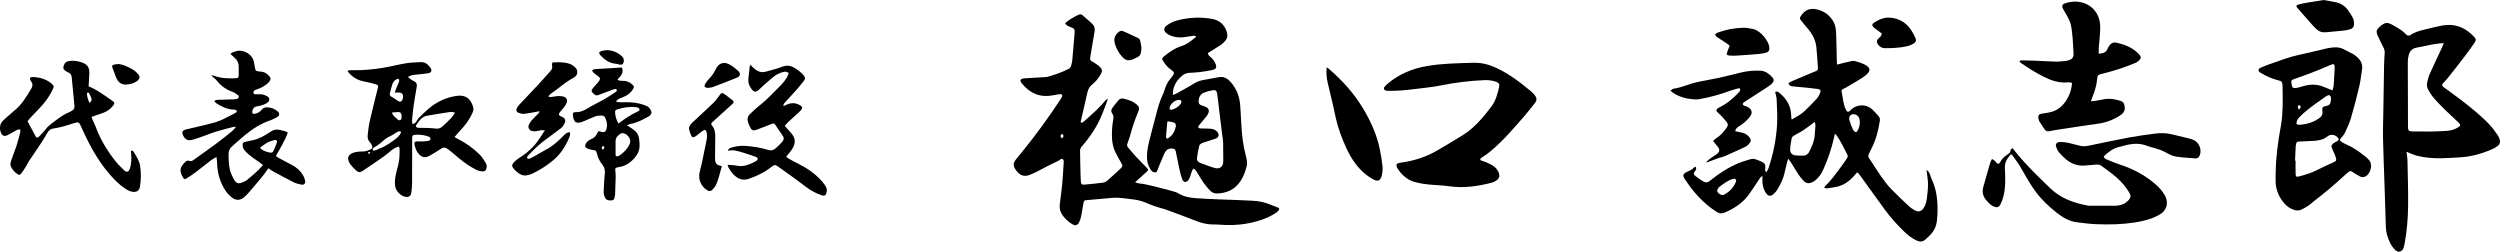
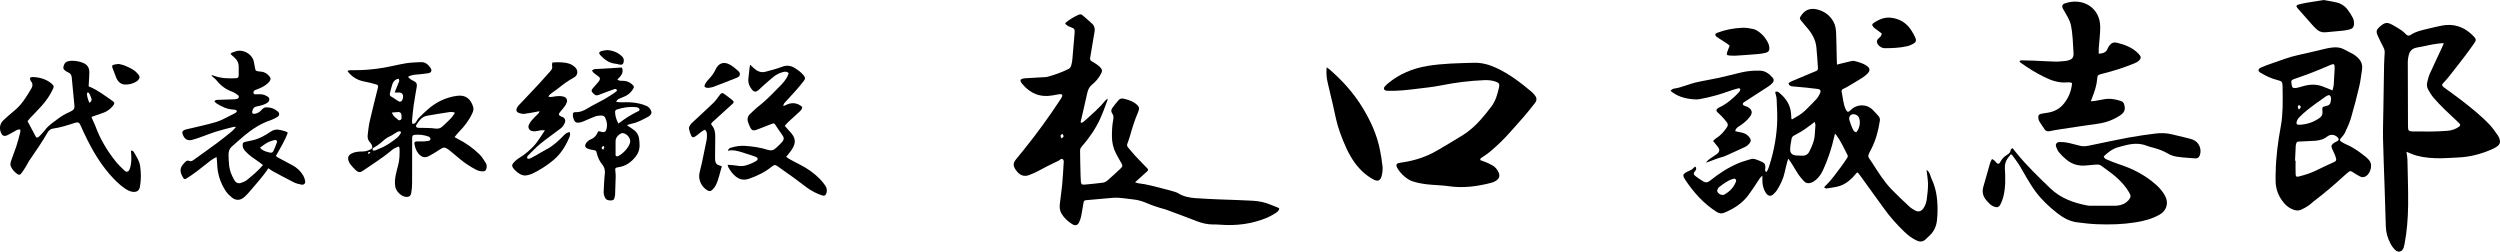
<svg xmlns="http://www.w3.org/2000/svg" id="_レイヤー_2" viewBox="0 0 505.34 50.86">
  <g id="_レイヤー_1-2">
    <path d="m389.44,34.36c.41.24.57.61.72,1,.1.27.16.56.29.82,1.09,2.26,1.26,4.68,1.18,7.14-.01.33-.05.66-.08,1-.09,1.23-.51,2.31-1.4,3.19-.31.31-.63.61-.95.9-.52.47-1.09.52-1.73.23-.97-.44-1.78-1.07-2.54-1.8-1.47-1.42-2.84-2.93-4.04-4.6-1.64-2.28-3.29-4.56-4.94-6.83-.1-.13-.2-.27-.31-.39-.05-.06-.13-.1-.25-.18-1.08,1.33-2.28,2.5-4.02,2.89-.71.16-1.43.26-2.15.36-.14.02-.29-.1-.49-.18.08-.13.12-.23.19-.29,1.29-1.2,2.27-2.65,3.33-4.05.39-.51.73-1.07,1.1-1.6.16-.22.21-.43.07-.69-.71-1.37-1.34-2.78-2.26-4.02-.05-.06-.11-.1-.25-.23-.07.29-.13.5-.17.71-.51,2.26-1.24,4.45-2.2,6.56-.35.76-.8,1.47-1.44,2.02-.28.24-.6.46-.94.59-.56.22-1.12.15-1.55-.32-.38-.41-.75-.84-1.07-1.3-.48-.71-.89-1.46-1.34-2.18-.21-.33-.44-.64-.72-1.04-.09.24-.15.37-.18.5-.19.77-.4,1.53-.56,2.3-.26,1.24-.82,2.36-1.46,3.43-.22.37-.53.7-.85.99-.46.42-.96.36-1.36-.12-.18-.22-.32-.49-.44-.75-.29-.66-.4-1.35-.39-2.07,0-.24,0-.48,0-.83-.46.33-.64.71-.87,1.05-.65.97-1.27,1.96-1.97,2.89-1.25,1.66-2.94,2.74-4.84,3.53-.55.23-1.02.18-1.53-.14-2.7-1.7-4.75-4.02-6.48-6.66-.07-.1-.13-.22-.18-.33-.18-.4-.14-.6.21-.87.16-.13.35-.22.54-.31.45-.21.93-.36,1.25-.79.08-.1.24-.14.36-.21.2.41.17.6-.09.9-.34.38-.36.68.04.99.52.41,1.08.78,1.65,1.12.45.27.87.21,1.31-.15,1.77-1.44,3.67-2.67,5.78-3.56.78-.33,1.62-.54,2.43-.8.4-.13.78-.07,1.16.07.41.16.82.3,1.21.5.54.27.66.59.62,1.21-.02.25-.2.58.23.83.14-.27.31-.5.39-.76.96-2.81,1.55-5.71,1.74-8.67.11-1.74,0-3.49-.07-5.24-.02-.51-.2-1.01-.31-1.53.33-.17.6-.04.82.15,1.36,1.11,2.28,2.47,2.4,4.28.02.31.03.62.06.93,0,.05.06.11.11.2.94-.55,1.9-1.04,2.68-1.81.77-.76,1.55-1.52,2.28-2.32.3-.33.53-.75.72-1.16.24-.5.07-.81-.47-.88-.74-.1-1.49-.19-2.23-.26-.95-.09-1.91-.17-2.86-.26-.38-.03-.69-.15-.82-.65.23-.14.46-.32.72-.42,1.46-.62,2.92-1.22,4.38-1.83.17-.07.34-.15.52-.22.27-.11.36-.33.34-.6-.1-1.41-.17-2.83-.32-4.23-.16-1.43-.82-2.65-1.74-3.74-.46-.54-.92-1.07-1.36-1.63-.31-.4-.3-.47-.04-.89.78-1.25,1.88-1.69,3.31-1.34,1.45.36,2.56,1.18,3.29,2.48.42.75.5,1.59.54,2.42.07,1.79.09,3.58.13,5.37,0,.27.02.53.04.88.3-.08.54-.14.77-.2.71-.17,1.41-.35,2.12-.51.2-.04.43-.08.62-.03.86.24,1.74.45,2.49.97.68.47.75.96.19,1.56-.34.36-.75.66-1.17.93-.91.58-1.85,1.12-2.78,1.68-.3.18-.62.35-.94.49-.27.12-.42.3-.36.58.26,1.19.3,2.44.83,3.58.28.59.52.63.97.17,1.22-1.27,3.18-1.33,4.46-.1.42.4.8.85,1.19,1.28.26.28.33.61.27.99-.31,1.96-.8,3.87-1.72,5.65-.89,1.71-.78,1.34.16,2.79,1.21,1.87,2.37,3.78,3.93,5.39,1.16,1.2,2.37,2.33,3.59,3.47.33.31.74.54,1.13.77.66.38,1.24.24,1.69-.37.44-.59.63-1.27.72-1.98.13-.97.24-1.95.24-2.92,0-.87-.17-1.73-.26-2.6-.01-.1-.03-.2-.04-.3Zm-22.64-9.73c-.36.29-.59.49-.84.66-.57.41-1.13.84-1.73,1.22-.54.34-1.14.61-1.68.94-.18.11-.35.33-.39.53-.14.73-.28,1.47-.31,2.22-.03.72.42,1.16,1.14,1.22.43.04.87.03,1.31.05.68.03,1.16-.27,1.45-.87.49-.99.95-2,1.06-3.11.07-.74.12-1.49.16-2.24,0-.15-.08-.3-.17-.61Zm-19.7,13.86c0,.61.94,1.15,1.5.82,1-.59,1.78-1.35,2.23-2.43.09-.22.19-.43,0-.64-.19-.21-.41-.11-.63-.04-1.05.33-1.9,1.01-2.75,1.66-.17.13-.24.41-.35.62Zm28.12-11.75c.71-.73.94-2.25.48-3.08-.24-.43-.89-.68-1.35-.53-.44.15-.67.61-.51,1.18.17.59.39,1.18.65,1.74.14.31.33.63.73.68Z" />
    <path d="m215.3,4.75c.08-.1.12-.17.18-.22.77-.62,1.6-1.13,2.5-1.53.29-.13.55-.16.81.06.67.59,1.37,1.16,2.01,1.77.41.39.55.91.46,1.49-.3,1.78-.59,3.57-.9,5.35-.05.29.02.49.23.66.13.1.29.15.43.25.43.29.89.55,1.26.9.56.54.59.88.21,1.55-.44.79-1.01,1.48-1.72,2.05-.53.43-.82.95-.97,1.61-.44,2.01-.92,4.01-1.38,6.01.22.19.38.07.53-.04.22-.16.42-.34.62-.52,1.34-1.22,2.72-2.4,3.86-3.82.1-.12.25-.21.45-.38-.02.17,0,.27-.03.34-.48,1.26-.92,2.53-1.49,3.77-.97,2.09-2.25,3.93-3.76,5.64-.16.18-.28.48-.28.72.01,1.69.06,3.37.1,5.06.01.42.02.83.06,1.25.05.48.21.64.69.6,1.26-.11,2.53-.24,3.79-.4.29-.04.61-.2.83-.39.9-.78,1.78-1.57,2.64-2.39.55-.53.54-.63.17-1.29-.36-.63-.74-1.26-1.06-1.91-.53-1.06-.78-2.19-.78-3.38,0-1.11.04-2.21.25-3.3.09-.48.12-.93-.21-1.36-.26-.34-.19-.75.03-1.06.4-.58.86-1.12,1.32-1.65.25-.29.64-.32.99-.24,1.02.23,2,.55,2.78,1.32.29.29.39.57.28.95-.05.16-.09.32-.16.47-.68,1.55-1.17,3.16-1.63,4.78-.15.52-.33,1.03-.52,1.54-.12.31-.08.56.14.81.49.56.95,1.15,1.46,1.7.78.84,1.59,1.64,2.38,2.47.29.3.26.43-.06.71-.76.67-1.51,1.36-2.37,2.14.31.1.49.19.68.21,1.73.18,3.38.69,5.06,1.1.53.13,1.05.26,1.57.42.48.14.99.24,1.41.5,1.07.66,2.24.89,3.45.98,1.64.12,3.28.19,4.93.26,2.25.09,4.5.13,6.74.27,1.25.07,2.47.33,3.64.83.46.19.93.36,1.39.55.3.13.35.27.16.53-.15.2-.32.4-.53.52-.55.34-1.1.68-1.69.94-3.07,1.31-6.28,1.73-9.6,1.47-.5-.04-1-.05-1.5-.05-1.16,0-2.26-.28-3.34-.7-2.03-.8-4.09-1.55-6.14-2.31-.41-.15-.85-.22-1.26-.36-.79-.26-1.59-.5-2.35-.84-.96-.42-1.94-.75-2.99-.85-1.39-.13-2.76-.44-4.16-.32-1.06.09-2.12.19-3.17.28-.68.06-1.37.12-2.05.18-.54.05-.59.09-.69.62-.16.88-.28,1.77-.46,2.64-.09.42-.22.85-.42,1.24-.3.6-.77.73-1.35.38-.9-.54-1.67-1.25-2.21-2.17-.35-.59-.4-1.27-.33-1.94.14-1.28.35-2.56.47-3.84.14-1.45.21-2.91.3-4.36.02-.3.09-.68-.22-.86-.31-.19-.51.18-.76.3-.8.39-1.61.77-2.41,1.18-.63.32-1.24.68-1.87.99-.56.28-1.13.54-1.71.76-.92.34-1.72.12-2.37-.62-.14-.16-.27-.32-.38-.49-.52-.8-.51-1.3.08-2.05.51-.66,1.06-1.29,1.58-1.94,2.64-3.28,5.12-6.68,7.42-10.2.11-.17.23-.35.31-.54.05-.12.08-.33.02-.4-.1-.09-.29-.13-.43-.12-.49.06-.98.16-1.47.25-2.52.46-4.54-.37-6.15-2.31-.08-.1-.16-.19-.23-.3-.24-.38-.15-.64.27-.76.24-.07.49-.08.74-.1,1.33-.08,2.66-.15,3.99-.23.08,0,.17,0,.25-.03,1.51-.41,2.98-.93,4.38-1.63.21-.11.4-.38.47-.61.14-.43.22-.89.26-1.35.16-1.72.3-3.44.44-5.16.01-.12.02-.25.02-.37,0-.57-.08-.64-.61-.86-.45-.19-.96-.3-1.29-.81Zm-.53,22.29c-.49.33-.5.38-.19.94.48-.33.5-.42.19-.94Z" />
    <path d="m486.43,30.68c.08.6.19,1.07.2,1.54.06,3.08.17,6.16.14,9.24-.03,2.64-.23,5.28-.73,7.89-.05.24-.1.49-.18.73-.3.83-1.09,1.06-1.72.43-.38-.37-.71-.83-.95-1.3-.57-1.08-.9-2.23-.93-3.47-.07-2.68-.16-5.37-.25-8.05-.1-3.16-.24-6.32-.31-9.49-.04-1.93.03-3.87.06-5.81.05-3.08.09-6.16.15-9.24.02-.81.07-1.62.12-2.43.03-.41-.06-.78-.25-1.14-.42-.82-.83-1.63-1.2-2.47-.31-.71-.21-1.08.35-1.62.05-.04.09-.08.14-.12,1.02-.88,1.47-.94,2.63-.29.62.34,1.22.71,1.81,1.11.31.21.56.49.83.75.25.25.58.35.84.18,1.11-.77,2.4-1.02,3.68-1.33.95-.23,1.9-.47,2.86-.64,2.24-.39,4.2.23,5.86,1.77.18.17.36.35.53.53.39.4.43.69.11,1.16-.63.9-1.27,1.81-1.94,2.68-1.11,1.46-2.24,2.9-3.38,4.34-.3.37-.62.73-.95,1.07-.4.39-.41.61.04.95,1.14.84,2.3,1.65,3.42,2.51,2.06,1.59,4.1,3.21,5.89,5.11.61.65,1.1,1.41,1.62,2.13.14.2.24.44.32.68.22.66.08,1.13-.49,1.52-.34.23-.71.44-1.09.6-2.15.94-4.4,1.53-6.76,1.63-1.12.05-2.25.14-3.37.16-1.69.02-3.37-.09-5.01-.52-.44-.11-.86-.3-1.29-.46-.23-.09-.45-.19-.79-.33Zm7.55-21.96c-.36.02-.57.02-.77.05-.54.07-1.08.13-1.61.23-1.06.2-2.12.41-3.18.64-.83.18-1.36.7-1.54,1.54-.09.42-.18.86-.18,1.29,0,4.37.02,8.75.04,13.12,0,.79.15.97.94.98,2.35.03,4.71.06,7.06-.13.85-.07,1.63-.33,2.32-.83.27-.2.3-.35.1-.62-.09-.12-.2-.21-.3-.31-.94-.89-1.89-1.76-2.81-2.66-.74-.73-1.47-1.48-2.15-2.27-.41-.49-.74-1.05-1.06-1.61-.26-.46-.35-.98-.21-1.51.14-.54.25-1.11.47-1.61.82-1.82,1.68-3.62,2.52-5.43.11-.24.2-.48.36-.86Z" />
-     <path d="m241.77,7.42c-.18-.3-.42-.2-.64-.17-.62.09-1.23.19-1.85.27-.82.11-1.63.02-2.4-.23-.41-.13-.81-.35-1.14-.62-.55-.45-.51-1.03.03-1.47.78-.63,1.7-.97,2.66-1.19,2.17-.5,4.36-.59,6.57-.19,1.52.28,2.5,1.14,2.97,2.61.22.69.16,1.32-.34,1.86-.27.29-.55.58-.87.8-.78.52-1.59.99-2.38,1.49-.07.04-.13.09-.2.14,0,.32.17.52.38.7.22.19.46.37.63.6.22.3.43.62.55.96.23.67.07.99-.63,1.15-.83.19-1.67.32-2.52.43-.72.09-1.45.13-2.18.16-.52.02-.97.19-1.37.52-.95.77-1.64,1.71-1.89,2.93-.06.29-.05.6-.07,1.02.32-.12.53-.17.72-.28.6-.33,1.2-.67,1.79-1,.52-.3,1.06-.58,1.57-.91.57-.36,1.17-.65,1.83-.78,1.14-.23,2.29-.42,3.44-.63,1-.18,1.73.31,2.35,1.01,1.2,1.36,1.8,2.98,1.92,4.78.08,1.29.17,2.58.23,3.87.09,2.02.34,4.02.84,5.99.2.8.43,1.62.21,2.46-.39,1.47-.96,2.84-2.08,3.92-1.08,1.03-2.42,1.43-3.87,1.49-.54.02-1.04-.18-1.41-.57-.46-.48-.9-.98-1.28-1.52-.5-.71-.93-1.48-1.4-2.22-.17-.28-.32-.59-.74-.73-.1.2-.22.38-.29.58-.13.35-.22.72-.35,1.07-.08.21-.17.43-.3.61-.45.64-1.03.6-1.3-.12-.23-.6-.38-1.23-.52-1.86-.25-1.14-.47-2.28-.71-3.42-.08-.36-.09-.78-.57-.88-.54-.11-1.05-.03-1.43.41-.19.22-.33.48-.45.74-.36.82-.7,1.65-1.04,2.47-.07.17-.12.35-.19.53-.11.27-.19.63-.51.65-.35.01-.69-.16-.89-.48-.38-.6-.68-1.21-.76-1.95-.14-1.31.09-2.58.39-3.83.4-1.72.91-3.42,1.34-5.13.38-1.52.78-3.02,1.47-4.44.16-.33.26-.7.38-1.06.26-.78.62-1.5,1.17-2.12.07-.08.13-.16.2-.24.64-.84.63-.98-.21-1.57-.63-.44-1.09-1.03-1.5-1.66-.29-.45-.29-.6.15-.96,1.09-.91,2.27-1.71,3.64-2.13,1.16-.36,1.98-1.17,2.9-1.86Zm.44,18.37c.3.27.66.16,1,.18.62.03,1.25,0,1.86.11.34.06.71.28.95.54.53.54.34,1.2-.38,1.44-.2.07-.4.11-.6.18-.59.19-1.19.38-1.78.58-.36.13-.76.29-.85.67-.21.82-.36,1.66-.46,2.5-.05.42.2.76.61.92,1,.36,1.98.76,3,1.05,1.02.28,1.71-.29,1.71-1.36,0-1.25,0-2.5-.03-3.75,0-.41-.09-.83-.14-1.24-.24-1.92-.47-3.84-.71-5.75-.12-.99-.21-1.99-.37-2.97-.1-.6-.33-.74-.92-.64-.55.09-1.09.24-1.62.43-.8.28-1.16.91-1.19,1.73-.02.53.1.7.6.89.31.12.64.2.93.35.46.22.64.68.46,1.15-.09.25-.23.49-.4.7-.41.52-.84,1.03-1.27,1.54-.19.22-.42.41-.4.75Zm-6.3,2.28c1.05-.59,1.54-1.45,1.76-2.48.09-.4-.07-.73-.44-.84-.39-.11-.8-.16-1.17-.23-.07.08-.11.11-.11.15-.09.99-.19,1.97-.26,2.96,0,.13.13.28.22.44Zm.95-5.88c.47-.15,1-.4,1.44-.78.18-.16.33-.38.44-.59.18-.34.05-.57-.32-.62-.81-.1-1.92.79-2.01,1.62-.03.27.07.38.45.37Z" />
    <path d="m460,34.91c.04-3.19.47-6.34,1.05-9.48.23-1.22.3-2.48.35-3.72.05-1.35,0-2.71-.01-4.06,0-.06,0-.13,0-.19-.05-.97-.1-1.03-1.02-1.27-1.22-.31-2.35-.83-3.43-1.48-.56-.33-.56-.77.05-1.04.72-.33,1.46-.6,2.21-.85,1.75-.59,3.47-1.29,5.29-1.68,1.97-.42,3.93-.92,5.9-1.37.36-.08.74-.13,1.11-.17.78-.09,1.54-.02,2.25.34.65.32,1.3.66,1.93,1.01.25.14.48.33.7.52.81.67,1.24,1.5,1.07,2.58-.18,1.11-.28,2.24-.54,3.33-.51,2.17-1.06,4.32-1.69,6.46-.3,1.03-.78,2.02-1.23,3-.17.37-.46.69-.73,1-.37.42-.37.58.1.87.34.21.69.39,1.05.55,1.43.62,2.66,1.54,3.86,2.51.21.17.4.36.58.57.12.14.23.3.3.47.35.87-.06,2.2-.83,2.75-.42.3-.86.33-1.3.1-.51-.27-1.01-.57-1.5-.9-.3-.21-.55-.24-.83.03-.18.17-.39.31-.57.48-2.07,1.9-4.2,3.73-6.44,5.43-.35.26-.65.59-1.01.83-.5.33-1.02.65-1.57.88-.49.2-1.02.16-1.53-.03-.72-.27-1.33-.69-1.83-1.27-1.04-1.2-1.65-2.59-1.75-4.19-.04-.66,0-1.33,0-2Zm3.9-2.43s.08,0,.12,0c0,.91-.03,1.83.01,2.74.02.49.18.57.66.45,1.29-.33,2.56-.72,3.75-1.34.76-.39,1.54-.73,2.31-1.1.36-.17.72-.32,1.08-.49.4-.2.47-.35.35-.8-.08-.3-.2-.59-.32-.88-.14-.33-.3-.64-.44-.96-.24-.56-.2-.76.26-1.14.22-.18.5-.28.75-.42.3-.16.38-.38.23-.59-.52-.75-1.53-.93-2.23-.36-.45.36-.94.6-1.5.71-.33.06-.65.14-.98.16-1.06.06-2.11.11-3.17.15-.47.02-.54.07-.66.5-.03.12-.06.24-.07.37-.05,1-.09,1.99-.14,2.99Zm7.58-14.2c.09-.39.22-.74.25-1.1.08-1.06.14-2.12.18-3.17.04-1.18-.06-1.23-1.13-.76-2.33,1.04-4.73,1.93-7.14,2.76-.15.05-.31.14-.42.25-.15.16.02,1.27.21,1.42.08.06.19.11.28.11.23,0,.46,0,.68-.05.4-.09.8-.21,1.2-.33,1.36-.4,2.7-.42,4.03.11.58.23,1.15.47,1.86.76Zm-.28,1.67c-.05-.17-.06-.51-.23-.64-.25-.2-.55.03-.8.16-.09.05-.17.12-.26.18-.61.43-1.23.85-1.83,1.3-1.18.88-2.38,1.75-3.39,2.84-.16.18-.31.4-.39.62-.23.64-.07.86.6.81,1.46-.1,2.8-.52,4-1.41.38-.28.55-.6.56-1.04,0-.17-.02-.33-.03-.5-.03-.59.02-.66.61-.81.14-.04.28-.07.42-.11.33-.09.54-.31.62-.64.05-.22.08-.45.13-.77Zm-6.59,2.12c.05,0,.1.01.16.02.1-.15.26-.29.29-.46.02-.1-.14-.31-.25-.34-.21-.06-.35.12-.34.32,0,.15.09.3.15.46Z" />
    <path d="m299.21,32.36c.4.15.81.28,1.21.45.44.19.87.4,1.29.64.52.3.89.75,1.16,1.28.38.77.23,1.36-.5,1.82-.26.17-.55.3-.85.38-2.84.74-5.71,1.14-8.65.71-1.09-.16-2.2-.2-3.3-.28-1.33-.09-2.65-.27-3.93-.67-.37-.12-.74-.29-1.06-.5-.8-.54-1.5-1.2-2.01-2.02-.11-.17-.21-.36-.27-.56-.09-.36.03-.55.39-.64.32-.08.65-.12.98-.17,2.41-.38,4.69-1.13,6.8-2.36,1.74-1.02,3.48-2.05,5.2-3.11,1.37-.85,2.56-1.94,3.63-3.14.75-.84,1.45-1.72,2.13-2.61.9-1.17,1.27-2.57,1.59-3.97.14-.62-.05-.88-.64-1.09-.75-.27-1.54-.35-2.34-.32-2.94.12-5.84.48-8.73,1.06-1.73.35-3.5.51-5.25.73-1.76.22-3.52.4-5.29.37-.19,0-.38,0-.56-.03-.46-.1-.61-.47-.31-.82.2-.24.43-.46.67-.66,2.32-1.92,5-3.03,7.96-3.52,3.09-.51,6.22-.55,9.34-.64,1.66-.05,3.15.37,4.63,1.06,2.6,1.21,4.84,2.93,7.02,4.75.25.21.48.46.69.72.47.58.49,1.05.03,1.64-.74.95-1.5,1.89-2.29,2.81-.84.98-1.72,1.93-2.57,2.9-1.31,1.49-2.73,2.87-4.25,4.14-.48.4-1.01.73-1.52,1.08-.2.14-.46.24-.39.59Z" />
    <path d="m70.22,14.36c.38-.24.74-.17,1.08-.17,2.07.03,4.12-.15,6.16-.49,1.54-.25,3.05-.66,4.59-.91,1-.16,2.03-.19,3.04-.23.89-.04,1.48.5,1.94,1.17.34.49.16.97-.44,1.07-.88.14-1.78.21-2.67.3-.5.05-.98.14-1.45.44.35.4.78.66,1.22.87.51.24.64.61.55,1.12-.21,1.27-.45,2.54-.63,3.82-.14.99-.23,1.98-.32,2.98-.02.22.02.45.04.68.42.08.62-.15.8-.41.18-.26.31-.55.53-.77,1.31-1.31,2.64-2.6,4.34-3.43,1.1-.54,2.24-.89,3.45-1.04,1.74-.21,2.7.67,3.19,2.24.14.43.03.86-.16,1.27-.66,1.44-1.61,2.67-2.71,3.79-.3.31-.56.65-.89,1.04.29.17.49.31.71.41,1.62.81,3.07,1.85,4.35,3.11.5.49.86,1.12,1.24,1.71.25.38.26.83.1,1.27-.09.26-.26.41-.55.43-.54.04-1.03-.09-1.5-.33-1.13-.59-2.2-1.27-3.18-2.09-.61-.51-1.21-1.02-1.82-1.52-.18-.15-.35-.3-.53-.43-.79-.57-1.04-.55-1.83-.02-.67.45-1.37.87-2.08,1.26-.89.48-1.5.33-2.17-.41-.49-.55-.69-1.23-.84-1.92-.09-.41.06-.57.5-.59.48-.02.96.02,1.44,0,.31-.01.62-.07.93-.12.24-.04.39-.22.36-.43-.02-.15-.17-.34-.31-.4-.93-.35-1.9-.47-2.88-.38-.39.04-.51.21-.51.65-.01.73,0,1.46,0,2.19,0,2.29,0,4.58-.01,6.87,0,.66-.06,1.33-.16,1.99-.1.69-.51.94-1.2.83-.9-.14-1.89-1.14-2.04-2.04-.13-.77-.07-1.54.08-2.3.14-.67.31-1.34.49-2,.3-1.1.32-2.22.3-3.35,0-.08-.02-.17-.04-.25-.02-.06-.06-.11-.13-.23-.29.12-.61.22-.88.38-.29.16-.55.37-.81.59-1.72,1.46-3.66,2.61-5.5,3.9-.61.43-.96.41-1.51-.09-.4-.36-.75-.78-1.09-1.19-.14-.17-.24-.39-.32-.6-.26-.7-.11-1.17.53-1.54.28-.16.61-.27.93-.33.45-.08.91-.12,1.37-.11.56,0,1.06-.17,1.55-.41.38-.19.46-.34.33-.75-.07-.21-.18-.44-.33-.59-.45-.43-.61-.96-.55-1.53.11-.97.21-1.95.43-2.9.51-2.23,1.08-4.45,1.63-6.67.11-.46.07-.59-.42-.73-.74-.21-1.49-.41-2.24-.54-1.41-.26-2.57-.91-3.47-2.12Zm21.71,8.51c-.03-.06-.06-.11-.1-.17-.31-.02-.62-.1-.92-.05-1.54.23-3.08.47-4.61.75-1.04.19-1.59,1.01-2.12,1.81-.21.32-.06.57.32.62.18.03.37,0,.56.01.98.04,1.96,0,2.92.14.58.08,1.03-.03,1.43-.4.59-.53,1.17-1.07,1.71-1.64.31-.32.54-.72.81-1.08Zm-11.38-6.97c-.62.13-1.03.51-1.22,1.06-.22.63-.36,1.28-.52,1.93-.06.25,0,.48.27.63.31.16.59.38.88.56.24.16.48.34.74.45.12.05.35,0,.45-.08.29-.24.41-.97.28-1.27-.2-.49-.61-.5-1.04-.48-.17,0-.34,0-.61,0,.28-.72.52-1.36.79-1.98.11-.26.24-.49-.02-.81Zm-5.16,14.52c.49.09.84-.21,1.24-.36,1.37-.49,2.53-1.34,3.65-2.23.25-.2.45-.49.64-.76.09-.12.1-.29.15-.43-.35-.2-.62-.05-.87.09-.47.27-.9.61-1.39.82-.73.31-1.28.83-1.86,1.34-.42.36-.89.66-1.38.94-.29.17-.33.32-.18.59Zm3.8-7.66c.19.32.27.52.4.68.14.17.33.31.51.45.25.2.47.57.84.36.34-.19.2-.59.22-.91,0-.04,0-.08-.01-.12-.07-.38-.22-.56-.61-.57-.38,0-.77.06-1.34.11Zm-4.83,8.32c.26-.03.45-.06.49-.32q-.45-.17-.49.32Z" />
    <path d="m425.23,31.61c.1.4.41.54.68.65.82.35,1.65.69,2.5.97,2.75.89,5.26,2.2,7.42,4.13.72.64,1.35,1.37,1.81,2.22.78,1.45.32,2.98-1.1,3.8-1.53.87-3.2,1.3-4.91,1.57-2.58.41-5.18.48-7.79.37-1.35-.06-2.7-.21-4.04-.39-1.53-.2-2.83-.96-4.02-1.89-1.62-1.28-3.13-2.7-4.36-4.37-.65-.89-1.22-1.84-1.79-2.78-.51-.83-.95-1.71-1.47-2.54-.43-.68-.94-1.32-1.41-1.98-.06-.08-.16-.12-.27-.2-.25.31-.5.59-.7.9-.39.58-.56,1.21-.52,1.94.11,1.93.17,3.88-.32,5.78-.13.52-.33,1.03-.57,1.51-.29.58-.69.71-1.3.47-.27-.11-.53-.25-.75-.44-.3-.26-.56-.56-.82-.86-.69-.8-.89-1.71-.59-2.74.47-1.6.9-3.2,1.37-4.8.07-.25.22-.48.38-.8.24.16.43.27.59.41.12.11.2.27.32.38.32.28.53.24.73-.13.32-.6.74-1.09,1.33-1.45.38-.23.78-.48.79-1.04,0-.12.24-.23.39-.36.27.33.48.61.7.88,2.11,2.62,4.53,4.93,6.95,7.26,2.1,2.02,4.7,2.93,7.48,3.46.24.05.5.05.75.05,1.58,0,3.17,0,4.75,0,.85,0,1.66-.17,2.35-.7.15-.11.29-.24.42-.37.54-.61.58-.93.17-1.62-.68-1.16-1.58-2.16-2.57-3.05-.96-.86-2.04-1.57-3.07-2.35-.34-.26-.74-.25-1.14-.22-.58.04-1.16.08-1.74.15-1.55.2-2.95-.16-4.15-1.15-.53-.43-1.03-.91-1.47-1.44-.29-.34-.49-.78-.63-1.2-.17-.51.15-.9.68-.93.93-.04,1.82.15,2.71.39.5.13,1.01.25,1.51.38.62.16,1.23.07,1.85-.06,2.65-.55,5.29-1.12,7.95-1.62,1.78-.33,3.58-.57,5.37-.8,1.14-.15,2.29-.11,3.41.17,1.13.28,2.27.55,3.4.82.24.06.48.14.72.22,1.26.45,1.93,1.94,1.44,3.21-.16.42-.47.63-.92.6-.85-.06-1.7-.13-2.55-.2-.25-.02-.5-.06-.74-.09-.77-.08-1.51-.26-2.19-.67-.9-.53-1.87-.9-2.88-1.17-.46-.12-.93-.23-1.38-.41-1.55-.62-3.1-.46-4.66-.03-.38.1-.77.19-1.15.3-1.18.33-2.1,1.06-2.95,1.88Z" />
    <path d="m424.25,10.86c.9-.07,1.53-.28,1.8-1.09.07-.21.22-.4.35-.58.37-.51.88-.7,1.48-.56,1.66.39,3.22,1,4.43,2.27.53.55.55.9-.02,1.41-.24.21-.55.38-.86.5-2.07.84-4.18,1.53-6.35,2.06-.16.04-.32.08-.48.13-.54.16-.63.26-.67.83-.1,1.37-.52,2.65-1.03,3.91-.08.2-.15.41-.26.73.35-.03.59-.03.83-.07.62-.11,1.23-.23,1.84-.34,1.16-.21,2.28-.01,3.38.35.4.13.61.38.71.78.25.97.03,1.55-.84,2.13-1.38.91-2.88,1.47-4.52,1.69-2.53.35-5.06.74-7.59,1.12-.74.11-1.48.25-2.21.39-.39.07-.7-.02-.93-.35-.36-.53-.73-1.06-1.07-1.61-.12-.19-.18-.42-.21-.65-.09-.55.1-.83.65-.93.49-.1.99-.14,1.48-.24,1.23-.24,2.25-.82,3.04-1.81.96-1.21,1.51-2.57,1.64-4.14-.14-.05-.27-.11-.41-.13-.16-.02-.33-.03-.5-.01-1.7.16-3.24-.35-4.74-1.1-1.66-.83-3.24-1.79-4.75-2.88-.08-.06-.15-.14-.23-.21.1-.27.32-.27.52-.26.81.01,1.62.03,2.43.06,1.43.06,2.87.16,4.3.19.66.02,1.33-.07,1.99-.12.12,0,.25-.03.37-.06,1.04-.24,1.38-.58,1.31-1.64-.13-1.89-.14-3.79-.55-5.65-.12-.52-.36-1.02-.6-1.49-.3-.59-.67-1.15-.99-1.74-.26-.48-.14-.87.36-1.05,3.67-1.3,7.16.89,7.18,4.71.01,1.45-.2,2.91-.3,4.36-.02.34,0,.69,0,1.1Z" />
    <path d="m43.76,31.74c-.46.27-.78.41-1.06.62-.99.76-1.96,1.55-2.95,2.3-.65.49-1.31.95-2,1.38-.42.26-.55.22-.8-.22-.8-1.4-.51-2.1.55-3.14.2-.2.46-.28.75-.16.3.13.58.02.82-.15,1.59-1.14,3.19-2.27,4.76-3.43,1.04-.77,2.04-1.58,3.04-2.39.28-.23.5-.53.85-.91-.28,0-.4-.02-.5,0-1.23.32-2.46.63-3.67,1-.75.23-1.48.54-2.22.8-.84.3-1.68.63-2.54.84-.89.22-1.48-.16-1.82-1.01-.23-.58-.12-.84.47-1.06.19-.07.4-.1.6-.15,1.9-.46,3.82-.85,5.69-1.41,1.08-.33,2.08-.94,3.11-1.43.3-.14.59-.3.87-.48.09-.06.2-.23.17-.29-.05-.11-.19-.21-.31-.25-.13-.05-.29-.04-.43-.05-1.25-.07-2.33-.59-3.36-1.24-.17-.11-.3-.27-.45-.41.2-.34.48-.31.74-.32,1.04-.04,2.08-.06,3.12-.1.25,0,.51-.02.74-.1.39-.13.47-.52.15-.77-.34-.26-.72-.51-1.12-.66-1.23-.44-2.24-1.16-3.07-2.17-.33-.41-.76-.73-1.17-1.11.23-.12.43.01.63.08,1.38.5,2.82.52,4.25.47.54-.02.64-.16.65-.71,0-.52,0-1.04,0-1.56.02-.81-.31-1.45-.92-1.96-.25-.21-.48-.45-.74-.68.22-.34.56-.33.83-.45,1.54-.68,3.59.41,3.9,2.05.08.43.18.85.24,1.28.06.41.15.55.56.62.25.04.5.05.74.08.64.07,1.13.41,1.54.87.37.42.38.73.02,1.16-.5.61-1.17.99-1.88,1.31-.28.13-.58.24-.87.34-.29.1-.48.27-.43.59.05.36.34.3.59.3.62-.01,1.25-.08,1.83.24.32.17.72.27.77.73.05.49-.32.7-.65.9-.26.16-.57.25-.86.34-.36.11-.73.19-1.09.26-.53.11-.74.49-.84.97-.08.37.1.57.48.51.46-.08.87-.26,1.21-.59.32-.32.58-.72,1.12-.72.66,0,1.28.11,1.85.47.17.11.35.23.51.37.38.34.36.83-.08,1.09-.45.26-.91.51-1.4.68-1.97.65-3.67,1.77-5.25,3.07-.88.73-1.72,1.51-2.58,2.26-.49.43-.66.98-.65,1.62.03,1.4.04,2.8.64,4.1.17.38.35.76.57,1.11.31.51.78.69,1.33.49.41-.15.84-.3,1.17-.57,1.13-.92,2.25-1.85,3.24-3.02-.25-.2-.48-.41-.73-.58-.99-.69-2.02-1.32-2.84-2.24-.28-.32-.51-.66-.53-1.1-.03-.54.09-.69.63-.8.47-.1.93-.2,1.4-.3,1.35-.3,2.52-.98,3.64-1.74.62-.43,1.25-.51,1.95-.33.5.13,1.02.2,1.51.52-.6,1.68-1.55,3.17-2.41,4.73.15.12.25.23.37.29.95.51,1.91,1.03,2.87,1.53.97.5,1.75,1.21,2.29,2.15.19.33.33.73.39,1.11.07.49-.28.81-.76.71-.53-.11-1.07-.23-1.55-.47-1.43-.72-2.84-1.49-4.25-2.25-.31-.17-.58-.38-.89-.59-1.08,1.69-2.46,3.12-3.72,4.64-.35.42-.72.81-1.12,1.17-.79.72-1.72.77-2.55.09-.46-.38-.91-.82-1.23-1.31-1.11-1.69-1.69-3.56-1.73-5.59,0-.36-.07-.73-.12-1.26Zm8.82-1.91c.11.14.15.25.23.31.52.41,1.15.57,1.78.71.25.06.53-.03.65-.28.27-.58.53-1.17.73-1.78.11-.33-.17-.58-.51-.48-.48.14-.97.28-1.4.51-.51.27-.96.65-1.48,1.01Z" />
-     <path d="m4.12,26.19c-.41-.1-.71.09-1.02.26-.53.29-1.04.61-1.59.87-.65.32-1.06.14-1.33-.53-.39-.97-.17-1.9.62-2.59.67-.59,1.32-1.21,2.02-1.77,1.56-1.23,2.55-2.9,3.53-4.57.27-.45.31-.95-.06-1.4-.05-.06-.09-.14-.13-.21-.22-.44-.08-.7.42-.68,1.38.04,2.67.38,3.78,1.27.1.08.18.18.27.26.25.23.26.47.12.78-.59,1.33-1.41,2.5-2.38,3.58-.74.82-1.52,1.6-2.28,2.4-.2.21-.36.44-.52.64.61,1.13,1.18,2.21,1.75,3.28.36.07.54-.13.73-.33.37-.4.76-.78,1.09-1.21.7-.94,1.67-1.55,2.59-2.24.7-.53,1.45-.98,2.26-1.32.19-.08.37-.19.55-.29.38-.21.56-.53.51-.98-.19-1.93-.36-3.86-.55-5.78-.05-.47-.25-.83-.72-1-.1-.03-.19-.09-.28-.14-.36-.22-.77-.48-.68-.95.09-.51.32-1.01.92-1.15.24-.06.49-.1.74-.11.73-.01,1.45.11,2.14.36.97.35,1.43.94,1.44,1.96,0,.64-.06,1.29-.09,1.93-.02.31-.03.62-.05.92,1.79.72,3.27,1.88,4.81,2.94.46.32.48.52.12.98-.47.6-1.07,1.05-1.77,1.35-.58.24-1.18.42-1.76.62-.25.09-.5.18-.82.3.08.21.13.38.2.54.19.44.43.86.59,1.31.96,2.63,2.38,5,4.12,7.17.52.65,1.13,1.22,1.73,1.8.44.43.87.29,1.08-.3.38-1.07.38-2.16.28-3.27-.01-.14-.02-.28-.04-.45.29-.02.5.11.6.3.5.88,1.1,1.72,1.26,2.76.21,1.41.22,2.82-.03,4.23-.14.82-.66,1.15-1.49,1.04-.55-.07-1.02-.34-1.48-.63-1.21-.8-2.21-1.83-3.16-2.92-2.53-2.91-4.28-6.29-5.83-9.78-.33-.74-.52-.83-1.3-.57-1.39.44-2.77.91-4.22,1.1-.54.07-.93.35-1.19.81-1.13,2-2.47,3.85-3.75,5.76-.22.33-.37.7-.58,1.03-.31.49-.6,1-.96,1.45-.29.38-.48.39-.86.13-.58-.4-1.03-.94-1.3-1.57-.12-.28-.05-.71.06-1.03.33-1.01.75-1.99,1.08-3,.3-.93.54-1.87.79-2.82.04-.17,0-.36,0-.56Zm13.95-5.41c.43-.23.5-.56.41-.88-.1-.37-.3-.72-.48-1.07-.04-.09-.19-.12-.29-.17-.05.12-.15.25-.14.36.06.59.22,1.16.51,1.76Z" />
+     <path d="m4.12,26.19c-.41-.1-.71.09-1.02.26-.53.29-1.04.61-1.59.87-.65.32-1.06.14-1.33-.53-.39-.97-.17-1.9.62-2.59.67-.59,1.32-1.21,2.02-1.77,1.56-1.23,2.55-2.9,3.53-4.57.27-.45.31-.95-.06-1.4-.05-.06-.09-.14-.13-.21-.22-.44-.08-.7.42-.68,1.38.04,2.67.38,3.78,1.27.1.08.18.18.27.26.25.23.26.47.12.78-.59,1.33-1.41,2.5-2.38,3.58-.74.82-1.52,1.6-2.28,2.4-.2.21-.36.44-.52.64.61,1.13,1.18,2.21,1.75,3.28.36.07.54-.13.73-.33.37-.4.76-.78,1.09-1.21.7-.94,1.67-1.55,2.59-2.24.7-.53,1.45-.98,2.26-1.32.19-.08.37-.19.55-.29.38-.21.56-.53.51-.98-.19-1.93-.36-3.86-.55-5.78-.05-.47-.25-.83-.72-1-.1-.03-.19-.09-.28-.14-.36-.22-.77-.48-.68-.95.09-.51.32-1.01.92-1.15.24-.06.49-.1.74-.11.73-.01,1.45.11,2.14.36.97.35,1.43.94,1.44,1.96,0,.64-.06,1.29-.09,1.93-.02.31-.03.62-.05.92,1.79.72,3.27,1.88,4.81,2.94.46.32.48.52.12.98-.47.6-1.07,1.05-1.77,1.35-.58.24-1.18.42-1.76.62-.25.09-.5.18-.82.3.08.21.13.38.2.54.19.44.43.86.59,1.31.96,2.63,2.38,5,4.12,7.17.52.65,1.13,1.22,1.73,1.8.44.43.87.29,1.08-.3.38-1.07.38-2.16.28-3.27-.01-.14-.02-.28-.04-.45.29-.02.5.11.6.3.5.88,1.1,1.72,1.26,2.76.21,1.41.22,2.82-.03,4.23-.14.82-.66,1.15-1.49,1.04-.55-.07-1.02-.34-1.48-.63-1.21-.8-2.21-1.83-3.16-2.92-2.53-2.91-4.28-6.29-5.83-9.78-.33-.74-.52-.83-1.3-.57-1.39.44-2.77.91-4.22,1.1-.54.07-.93.35-1.19.81-1.13,2-2.47,3.85-3.75,5.76-.22.33-.37.7-.58,1.03-.31.49-.6,1-.96,1.45-.29.38-.48.39-.86.13-.58-.4-1.03-.94-1.3-1.57-.12-.28-.05-.71.06-1.03.33-1.01.75-1.99,1.08-3,.3-.93.54-1.87.79-2.82.04-.17,0-.36,0-.56Zm13.95-5.41c.43-.23.5-.56.41-.88-.1-.37-.3-.72-.48-1.07-.04-.09-.19-.12-.29-.17-.05.12-.15.25-.14.36.06.59.22,1.16.51,1.76" />
    <path d="m158.63,25.44c.38.42.68.8,1.01,1.14,1.22,1.24,1.34,2.29.36,3.74-.31.46-.69.88-1.08,1.37.22.16.4.33.61.44.69.38,1.39.76,2.1,1.11,1.5.75,2.86,1.7,4.05,2.89.41.41.77.87,1.11,1.35.32.46.45.98.26,1.54-.16.49-.39.63-.9.47-1.12-.37-2.15-.91-3.09-1.6-.87-.64-1.73-1.31-2.6-1.95-1.08-.78-2.17-1.55-3.26-2.32-.49-.34-.71-.34-1.22.08-1.38,1.12-2.94,1.86-4.61,2.44-1.04.36-1.91.15-2.73-.53-.6-.5-1.04-1.13-1.42-1.81-.07-.12-.08-.27-.14-.49.39.03.72.04,1.04.07.43.05.87.12,1.3.17,1,.11,1.88-.26,2.76-.65.25-.11.48-.25.71-.39.19-.12.32-.31.24-.52-.05-.12-.22-.24-.36-.29-.9-.31-1.81-.62-2.73-.9-.93-.28-1.88-.57-2.91-.32.09-.44.4-.56.71-.65.92-.28,1.87-.41,2.84-.34,1.52.11,3.03.33,4.48.79.66.21,1.18.12,1.66-.33.44-.41.9-.81,1.28-1.27.45-.54.39-.9-.02-1.46-.45-.62-.88-1.26-1.3-1.9-.26-.4-.32-.45-.75-.29-.91.35-1.83.69-2.73,1.06-1.12.46-1.38.37-1.85-.76-.06-.15-.12-.31-.18-.47-.28-.71-.21-1.34.39-1.87.56-.5,1.08-1.05,1.67-1.51,1.7-1.32,3.16-2.9,4.67-4.43.38-.38.7-.83.99-1.28.2-.3.3-.67.44-1-.4-.36-.79-.3-1.18-.2-.67.18-1.3.47-1.84.91-.74.6-1.46,1.24-2.18,1.87-.31.27-.59.59-.91.86-.56.46-.92.41-1.37-.16-.47-.59-.74-1.25-.69-2.02.01-.23.04-.46.07-.68.06-.58.12-1.16.19-1.74.02-.15.06-.3.11-.54.3.28.51.5.74.71.68.62,1.45.98,2.4.71,1.08-.31,2.18-.55,3.22-.96.94-.37,1.76-.33,2.61.19.66.41,1.29.85,1.79,1.45.42.51.44.73.03,1.26-.49.62-.99,1.23-1.52,1.83-.72.81-1.46,1.6-2.19,2.4-.18.2-.39.38-.35.79.27-.12.51-.22.74-.33.95-.42,1.87-.33,2.73.23.38.25.4.39.17.78-.11.17-.26.33-.41.46-.75.69-1.51,1.37-2.26,2.07-.24.22-.44.49-.72.79Z" />
    <path d="m124.55,20.59c.37.03.68.1,1,.09,1.27-.04,2.54-.04,3.79.28.44.11.88.26,1.3.43.42.17.72.49.92.9.21.44.18.66-.15,1.01-.09.09-.18.18-.29.24-1.12.59-2.22,1.24-3.49,1.47-.3.05-.58.19-.91.3.51.34.96.62,1.39.94.62.45,1,1.06,1.08,1.83.06.49.11,1,.09,1.49-.03.79-.31,1.49-.82,2.12-.89,1.11-1.97,1.89-3.42,2.1-.71.1-.73.2-.64.91.05.39.06.79.05,1.18-.03,1.1-.07,2.21-.11,3.31,0,.15,0,.3-.05.43-.1.34-.05.78-.56.87-.63.11-1.2-.05-1.42-.52-.17-.34-.29-.75-.29-1.13.02-1.1.12-2.2.19-3.3,0-.08.01-.17.03-.25.12-.77-.02-1.45-.54-2.09-.52-.63-.85-1.37-1.05-2.18-.16-.63-.19-.61-.84-.71-.37-.06-.74-.14-1.08-.29-.47-.22-.56-.59-.3-1.03.12-.21.31-.38.5-.54.16-.13.35-.23.54-.31.56-.23.98-.61,1.23-1.17.08-.17.19-.32.29-.47.3.07.57.16.85.2.33.05.56-.09.68-.41.32-.88.18-1.73-.21-2.54-.15-.31-.49-.41-.8-.4-.41.01-.84.05-1.22.19-.78.29-1.53.65-2.3.97-.29.12-.59.23-.89.27-.59.09-.91-.09-1.13-.65-.12-.32-.18-.68-.18-1.02,0-.27.17-.46.49-.44.98.04,1.8-.33,2.62-.84,1.02-.64,2.13-1.13,3.18-1.73.78-.44,1.52-.95,2.27-1.44.15-.1.27-.24.38-.35-.11-.35-.31-.38-.56-.29-.98.36-1.96.69-2.92,1.08-.63.26-.82.26-1.29-.18-.47-.44-.49-.65-.07-1.15.31-.37.63-.72.95-1.08.1-.11.2-.22.27-.34.26-.45.23-.62-.19-.94-.31-.24-.65-.45-.95-.71-.14-.12-.21-.33-.31-.49.18-.08.36-.17.54-.25.04-.02.08,0,.12,0,1.76-.11,3.53-.21,5.29-.31.04,0,.07.03.13.05.38,1.04-.26,1.71-.95,2.36.34.31.7.27,1.04.27.74,0,1.4.22,1.94.72.46.42.45.54.12,1.06-.42.65-.98,1.12-1.7,1.41-.33.13-.66.26-.98.41-.26.12-.52.26-.66.66Zm-.11,10.45c-.11.49.19.7.63.46.34-.19.67-.43.95-.7.55-.51,1.02-1.09,1.3-1.81.29-.77-.33-1.88-1.39-2.08-.15-.03-.35.02-.48.1-.57.35-1.01.8-1.02,1.54,0,.83,0,1.66,0,2.49Zm.55-6.06c.69-.49,1.28-.95,1.91-1.34.61-.39,1.25-.73,1.9-1.06.2-.11.47-.13.47-.42,0-.31-.27-.39-.51-.46-.06-.02-.12-.03-.18-.04-1.32-.13-2.61.05-3.87.47-.24.08-.39.24-.38.5.02.82.25,1.58.67,2.34Zm-2.95,4.54c-.12.04-.19.04-.23.07-.22.14-.23.34-.1.53.05.07.17.09.25.13.06-.16.14-.31.19-.48.02-.06-.06-.14-.11-.26Z" />
    <path d="m110.15,26.34c-.36,0-.62-.03-.87,0-.35.05-.69.17-1.04.2-.26.02-.55,0-.8-.08-.49-.15-.76-.73-.55-1.2.15-.34.35-.66.59-.94.41-.47.87-.9,1.31-1.34.12-.13.23-.26.29-.5-.15.03-.31.05-.46.08-.88.16-1.76.35-2.64.45-.37.04-.79-.06-1.14-.2-.46-.18-.57-.59-.34-1.03.12-.23.31-.44.49-.64,1.33-1.41,2.67-2.8,3.98-4.22.78-.84,1.53-1.71,2.29-2.55.28-.31.45-.62.34-1.07-.05-.2.03-.43.05-.67,1.23-.07,2.4-.11,3.52.28.42.15.82.43,1.13.74.65.66.49,1.62-.32,2.04-1.15.6-2.17,1.39-3.18,2.19-.39.31-.81.58-1.21.88-.27.21-.57.4-.75.77.46.17.86.02,1.26-.03.62-.09,1.24-.14,1.86.04.53.16.79.65.6,1.17-.1.27-.23.54-.4.77-.3.4-.63.78-.95,1.16-.36.42-.3.68.2.9.13.06.28.09.4.16.39.21.55.66.38,1.06-.19.44-.41.87-.81,1.16-1.1.82-2.21,1.63-3.3,2.46-.53.4-1.04.82-1.53,1.27-.61.56-1.19,1.16-1.77,1.75-.07.07-.15.15-.19.25-.04.11-.07.26-.02.34.05.08.21.12.32.11.14-.01.28-.07.41-.14.33-.17.66-.35.99-.53.72-.41,1.43-.85,2.17-1.24,1.37-.71,2.47-1.76,3.53-2.85.33-.34.67-.6,1.18-.64.17.48,0,.89-.18,1.27-.73,1.68-1.7,3.2-3.12,4.39-1.33,1.11-2.78,2.04-4.35,2.78-.3.14-.63.2-.95.28-.53.13-1.03.02-1.5-.26-.54-.33-1.01-.73-1.38-1.25-.21-.3-.22-.58,0-.86.15-.2.31-.39.5-.55.28-.24.58-.48.9-.67,1.01-.6,1.88-1.38,2.7-2.21.41-.41.75-.89,1.09-1.37.42-.59.8-1.21,1.26-1.9Z" />
    <path d="m350.76,26.52c.47.1.91.19,1.35.29.7.15,1.26.52,1.64,1.14.19.31.2.61-.04.92-.27.36-.57.65-.98.84-1.33.6-2.64,1.23-3.98,1.81-.45.2-.95.29-1.42.45-.7.25-1.4.52-2.1.78-.09.03-.19.05-.41.11.45-.55.93-.86,1.41-1.18.27-.19.57-.35.83-.56.57-.47.61-.87.17-1.45-.29-.38-.6-.74-.96-1.18.24-.21.43-.44.66-.58.9-.54,1.54-1.32,2.13-2.16.26-.37.25-.7,0-1.03-.33-.43-.69-.83-1.06-1.23-.27-.29-.58-.54-.85-.82-.29-.29-.26-.52.07-.78.11-.09.25-.15.38-.21,1.5-.74,2.75-1.79,3.87-3,.11-.12.22-.26.27-.41.11-.3-.06-.49-.38-.41-.54.15-1.09.29-1.61.48-1.98.72-4,1.3-6.07,1.67-.22.04-.45.09-.68.09-1.8-.04-3.51-.39-5.01-1.48-.1-.07-.18-.16-.33-.3.25-.16.44-.37.65-.4,1.55-.19,2.94-.9,4.44-1.25,1.56-.36,3.15-.6,4.71-.94,1.54-.34,3.07-.76,4.61-1.11,1.24-.28,2.51-.39,3.78-.33,1.02.04,1.78.66,2.44,1.38.33.36.3.77-.03,1.13-.25.27-.55.51-.86.71-1.57,1.03-3.14,2.04-4.72,3.05-.09.06-.18.11-.26.18-.21.2-.17.47.1.6.19.09.4.12.59.21.98.46,1.26,1.14.65,1.98-.6.82-1.37,1.45-2.22,1.99-.34.21-.68.42-.79.98Z" />
    <path d="m268.17,13.6c.27.2.44.31.59.44,2.64,2.3,4.96,4.87,6.76,7.88,1.54,2.57,2.78,5.26,3.38,8.21.24,1.16.44,2.33.56,3.51.06.63-.02,1.3-.17,1.91-.25.98-.8,1.2-1.68.72-1.49-.81-2.7-1.93-3.7-3.29-1.38-1.87-2.23-3.98-3.03-6.14-.69-1.86-1.04-3.81-1.47-5.74-.34-1.5-.73-2.99-1.06-4.49-.21-.93-.29-1.89-.18-3.01Z" />
    <path d="m145.91,33.62c-.41,1.32-.63,2.62-1.21,3.8-.18.36-.46.69-.75.98-.28.28-.61.28-.97.07-1.19-.71-1.85-2.08-1.6-3.46.12-.67.34-1.33.48-2,.34-1.59.67-3.17.98-4.76.07-.36.06-.75.05-1.12,0-.34-.11-.65-.39-.91-.52.21-.92.56-1.34.9-.22.18-.45.37-.7.51-.34.19-.57.15-.73-.19-.21-.45-.37-.93-.46-1.41-.04-.23.09-.53.23-.75.15-.24.38-.44.59-.64,1.38-1.29,2.79-2.57,4.15-3.88.39-.37.68-.83,1.02-1.26.13-.16.24-.34.38-.49.19-.21.42-.26.67-.08.58.43,1.18.85,1.74,1.32.33.28.34.44.03.73-1.33,1.23-2.67,2.44-4.02,3.65-.31.28-.41.41-.16.71.58.69.69,1.49.68,2.34-.02,1.37-.03,2.75-.04,4.12,0,.23,0,.46.03.69.07.47.29.82.79.93.16.03.31.11.55.19Z" />
    <path d="m469.68,0c.87.16,1.75.28,2.62.49.93.23,1.72.75,2.29,1.53.38.52.74,1.06,1.02,1.63.16.32.22.72.22,1.08,0,.75-.26,1.06-.97,1.24-.42.11-.85.19-1.29.23-1.14.12-2.28.2-3.41.32-.78.08-1.43-.14-1.99-.69-.19-.19-.39-.37-.57-.57-1.06-1.2-2.12-2.39-3.18-3.6-.33-.38-.29-.62.21-.75.6-.17,1.21-.28,1.83-.39,1.06-.18,2.13-.34,3.23-.51Z" />
    <path d="m349.64,9.25c-.14-.11-.35-.31-.58-.46-.68-.45-1.37-.87-2.04-1.33-.15-.1-.29-.32-.3-.5,0-.11.23-.27.39-.33,1.67-.64,3.41-.96,5.18-1.02.7-.02,1.41.11,2.1.26.39.09.78.29,1.11.53.81.58,1.42,1.34,1.87,2.22.16.31.26.67.28,1.01.05.61-.21.93-.81,1.06-.47.1-.94.19-1.42.23-1.51.13-3.03.24-4.54.33-.43.03-.87,0-1.31-.03-.5-.04-.61-.17-.46-.63.13-.42.32-.83.52-1.35Z" />
    <path d="m380.38,6.78c-.46-.34-.89-.66-1.32-.99-.13-.1-.27-.2-.38-.33-.34-.39-.3-.61.15-.89,1-.64,2.06-1.11,3.28-1,1.76.17,3.17.97,4.16,2.45.34.52.66,1.06.9,1.63.24.56.09.91-.44,1.2-.4.22-.83.41-1.27.5-1.47.33-2.97.39-4.47.39-.69,0-1.35-.49-1.57-1.12-.12-.33.05-.69.46-1q.41-.31.5-.84Z" />
-     <path d="m230.73,9.62c-.11,1.65-.21,1.7-1.63,2.33-1,.44-1.6.28-2.33-.54-.67-.76-1.15-1.63-1.42-2.6-.27-.97.03-1.8.8-2.37.27-.2.56-.28.87-.14,1.04.47,2.08.94,3.11,1.44.16.08.3.3.34.48.12.46.17.93.25,1.4Z" />
    <path d="m143.2,17.77c-.84-.04-.99-.27-.54-1,.19-.32.45-.6.7-.87.53-.56.98-1.18,1.3-1.89.58-1.25,1.65-1.63,2.86-.95.63.35,1.2.83,1.73,1.31.49.44.38,1.06-.21,1.3-1.62.66-3.24,1.28-4.88,1.9-.3.12-.65.13-.97.19Z" />
    <path d="m23.96,12.92c.36.09.82.16,1.24.33.61.25,1.23.53,1.78.89.39.25.74.6,1.03.97.31.41.24.74-.12,1.12-.11.12-.26.21-.4.3-.58.36-1.23.51-1.9.56-.91.07-1.56-.33-1.98-1.13-.06-.11-.11-.23-.15-.34-.24-.64-.49-1.28-.73-1.92-.13-.34-.07-.52.27-.62.27-.08.57-.09.95-.15Z" />
    <path d="m122.67,10.12c1.21.07,2.24.47,3.1,1.32.3.29.36.65.31,1.03-.07.51-.38.7-.88.58-.28-.07-.57-.15-.85-.18-1.27-.13-2.19-.86-3.01-1.73-.33-.35-.28-.65.18-.8.37-.13.77-.14,1.16-.21Z" />
  </g>
</svg>